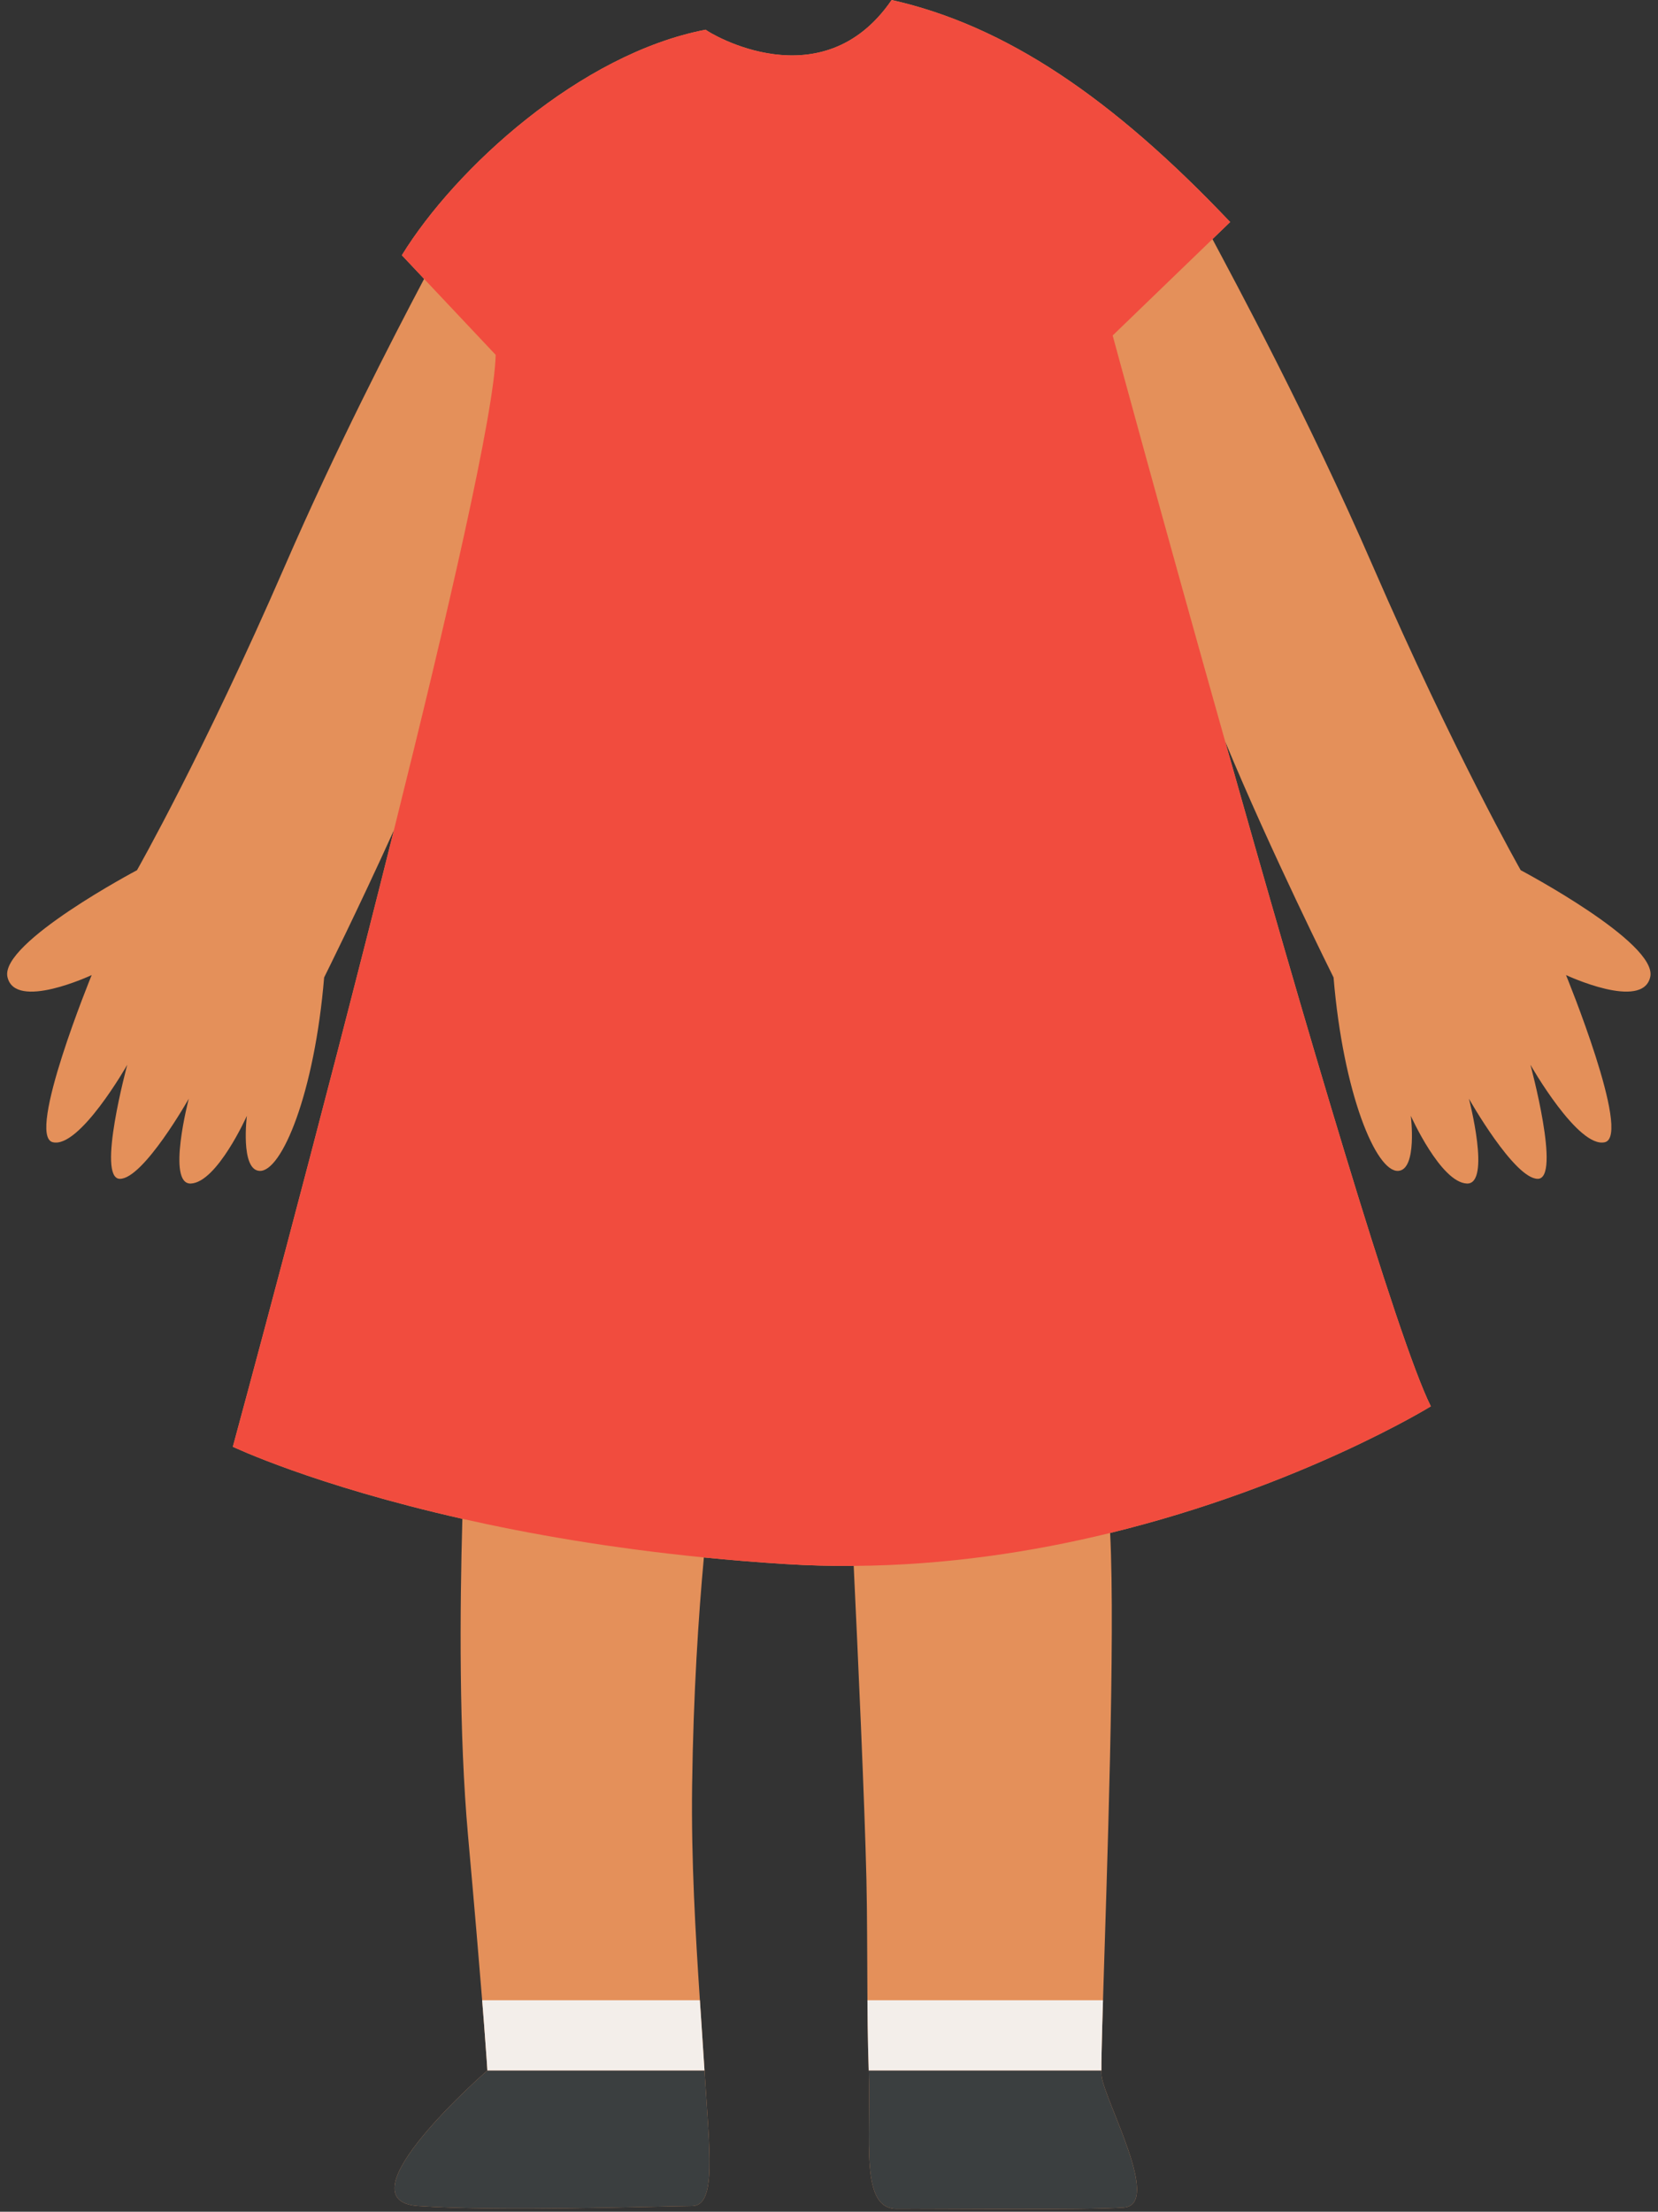
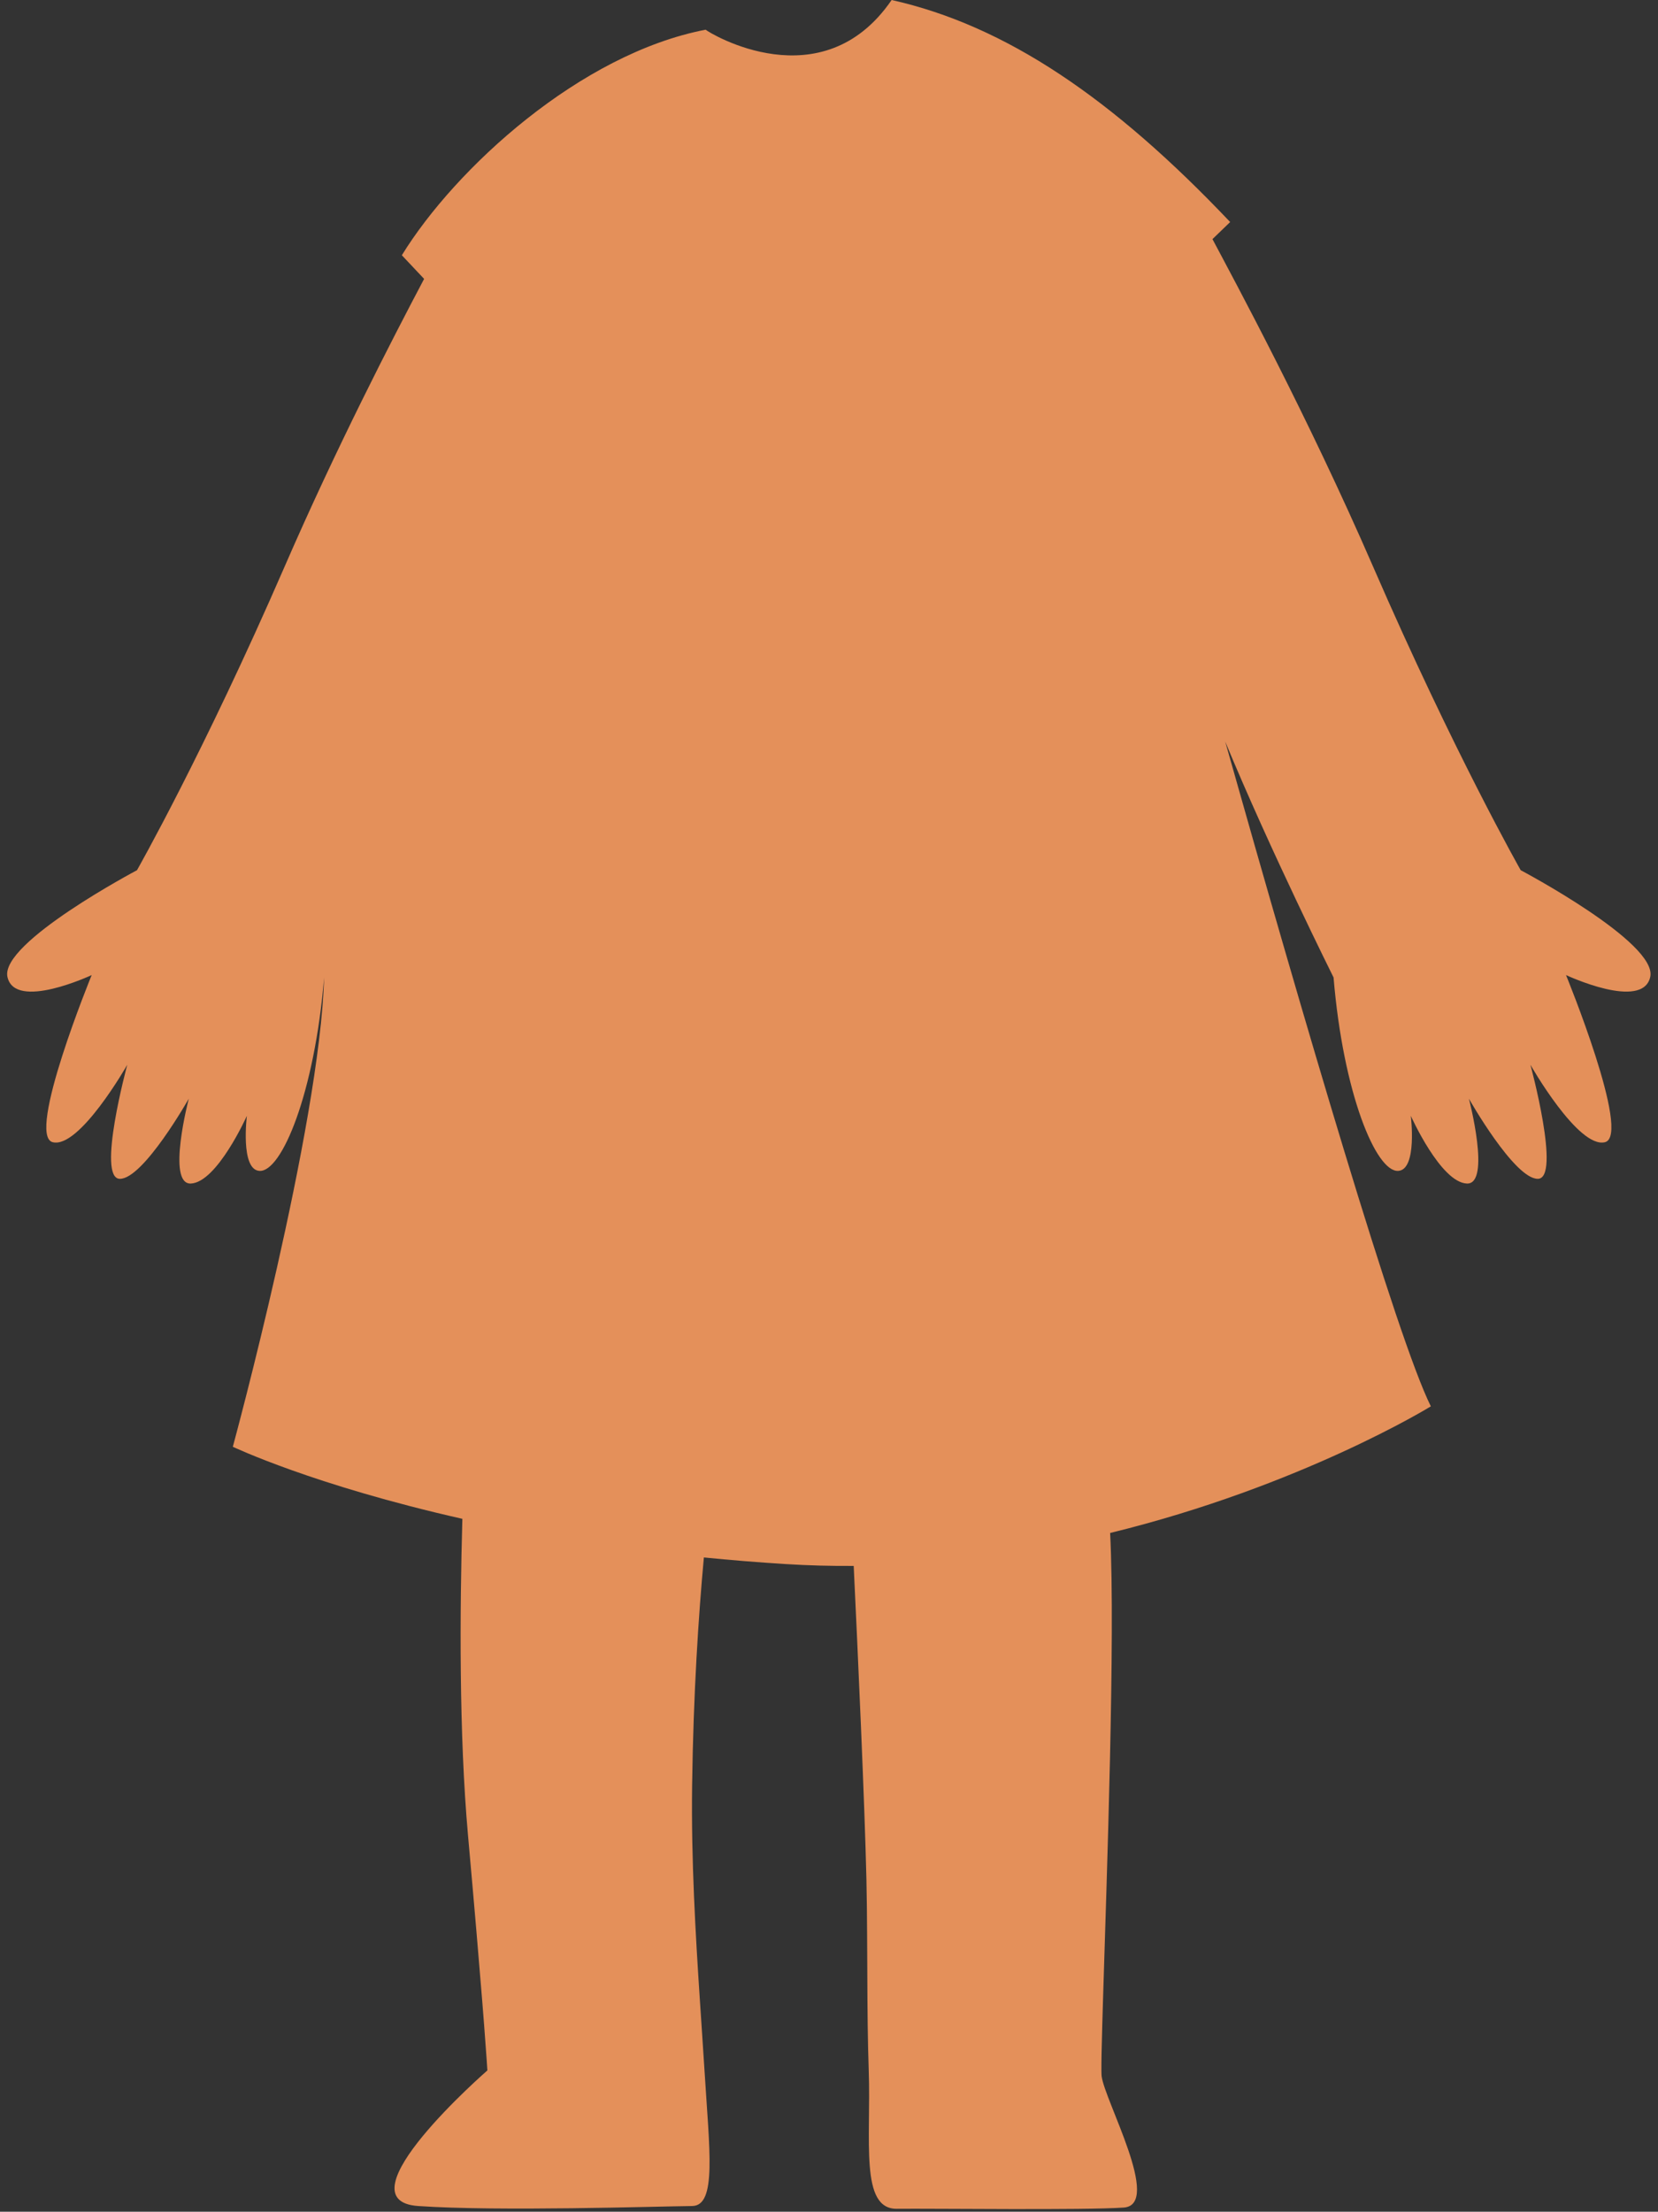
<svg xmlns="http://www.w3.org/2000/svg" fill="#000000" height="526.6" preserveAspectRatio="xMidYMid meet" version="1" viewBox="-1.7 -0.0 394.8 526.6" width="394.8" zoomAndPan="magnify">
  <rect x="-1.7" y="-0.0" width="394.8" height="526.6" fill="#333333" stroke="none" />
  <g id="change1_1">
-     <path d="M360.408,207.191c0,0-15.896-27.96-35.15-72.279c-15.631-35.978-32.818-67.744-38.249-77.978l4.213-4.068 C263.287,23.406,237.793,6.09,210.614,0c-16.561,24.163-43.343,7.915-44.288,7.071c-29.78,5.711-59.579,32.955-72.341,53.701 l5.303,5.63c-7.755,14.687-20.965,40.301-33.221,68.511c-19.254,44.318-35.15,72.279-35.15,72.279s-32.631,17.249-30.847,25.397 c1.783,8.147,20.06-0.431,20.06-0.431s-15.645,38.174-9.284,39.792c6.361,1.618,17.758-18.433,17.758-18.433 s-7.364,27.145-1.754,27.155c5.61,0.011,16.401-19.08,16.401-19.08s-5.342,20.449,0.49,20.2 c6.254-0.267,13.345-16.121,13.345-16.121s-1.597,12.802,2.981,13.111c5.299,0.358,13.119-18.48,15.414-46.055 c0,0,8.037-16.102,16.603-35.026C74.481,268.208,53.74,344.465,53.74,344.465s19.135,9.137,54.658,17.157 c-0.619,21.882-0.807,51.336,1.342,75.338c1.615,18.037,2.677,30.643,3.371,39.282c0.178,2.211,0.332,4.175,0.465,5.888 c0.616,7.977,0.776,10.829,0.776,10.829s-35.576,30.965-16.471,32.282c19.106,1.318,56.634,0.088,65.224,0 c5.929-0.06,4.115-13.291,2.949-32.282c-0.209-3.41-0.454-7.069-0.707-10.829c-0.129-1.92-0.261-3.893-0.393-5.888 c-1.037-15.676-2.088-33.509-1.849-51.141c0.297-21.992,1.533-40.534,2.8-54.282c6.251,0.623,12.74,1.156,19.466,1.577 c5.471,0.342,10.878,0.478,16.21,0.439c1.026,21.502,2.597,56.05,3.03,74.667c0.197,8.49,0.161,18.658,0.241,28.741 c0.016,1.97,0.034,3.938,0.061,5.888c0.051,3.697,0.126,7.341,0.247,10.829c0.577,16.68-2.161,33.041,6.699,32.94 c8.564-0.098,44.8,0.366,54.023-0.293c9.223-0.659-4.612-25.548-5.271-31.329c-0.026-0.233-0.039-0.72-0.045-1.318 c-0.02-1.933,0.062-5.742,0.204-10.829c0.05-1.797,0.109-3.783,0.173-5.888c0.892-29.348,2.966-86.461,1.7-111.249 c45.51-11.128,76.368-30.151,76.368-30.151c-8.056-16.113-30.564-93.083-48.969-158.281c10.854,26.216,25.802,56.164,25.802,56.164 c2.295,27.575,10.115,46.413,15.414,46.055c4.578-0.31,2.981-13.111,2.981-13.111s7.091,15.854,13.345,16.121 c5.832,0.249,0.49-20.2,0.49-20.2s10.792,19.091,16.401,19.08c5.61-0.011-1.754-27.155-1.754-27.155s11.397,20.051,17.758,18.433 c6.361-1.618-9.284-39.792-9.284-39.792s18.277,8.578,20.06,0.431S360.408,207.191,360.408,207.191z" fill="#e4905a" />
+     <path d="M360.408,207.191c0,0-15.896-27.96-35.15-72.279c-15.631-35.978-32.818-67.744-38.249-77.978l4.213-4.068 C263.287,23.406,237.793,6.09,210.614,0c-16.561,24.163-43.343,7.915-44.288,7.071c-29.78,5.711-59.579,32.955-72.341,53.701 l5.303,5.63c-7.755,14.687-20.965,40.301-33.221,68.511c-19.254,44.318-35.15,72.279-35.15,72.279s-32.631,17.249-30.847,25.397 c1.783,8.147,20.06-0.431,20.06-0.431s-15.645,38.174-9.284,39.792c6.361,1.618,17.758-18.433,17.758-18.433 s-7.364,27.145-1.754,27.155c5.61,0.011,16.401-19.08,16.401-19.08s-5.342,20.449,0.49,20.2 c6.254-0.267,13.345-16.121,13.345-16.121s-1.597,12.802,2.981,13.111c5.299,0.358,13.119-18.48,15.414-46.055 C74.481,268.208,53.74,344.465,53.74,344.465s19.135,9.137,54.658,17.157 c-0.619,21.882-0.807,51.336,1.342,75.338c1.615,18.037,2.677,30.643,3.371,39.282c0.178,2.211,0.332,4.175,0.465,5.888 c0.616,7.977,0.776,10.829,0.776,10.829s-35.576,30.965-16.471,32.282c19.106,1.318,56.634,0.088,65.224,0 c5.929-0.06,4.115-13.291,2.949-32.282c-0.209-3.41-0.454-7.069-0.707-10.829c-0.129-1.92-0.261-3.893-0.393-5.888 c-1.037-15.676-2.088-33.509-1.849-51.141c0.297-21.992,1.533-40.534,2.8-54.282c6.251,0.623,12.74,1.156,19.466,1.577 c5.471,0.342,10.878,0.478,16.21,0.439c1.026,21.502,2.597,56.05,3.03,74.667c0.197,8.49,0.161,18.658,0.241,28.741 c0.016,1.97,0.034,3.938,0.061,5.888c0.051,3.697,0.126,7.341,0.247,10.829c0.577,16.68-2.161,33.041,6.699,32.94 c8.564-0.098,44.8,0.366,54.023-0.293c9.223-0.659-4.612-25.548-5.271-31.329c-0.026-0.233-0.039-0.72-0.045-1.318 c-0.02-1.933,0.062-5.742,0.204-10.829c0.05-1.797,0.109-3.783,0.173-5.888c0.892-29.348,2.966-86.461,1.7-111.249 c45.51-11.128,76.368-30.151,76.368-30.151c-8.056-16.113-30.564-93.083-48.969-158.281c10.854,26.216,25.802,56.164,25.802,56.164 c2.295,27.575,10.115,46.413,15.414,46.055c4.578-0.31,2.981-13.111,2.981-13.111s7.091,15.854,13.345,16.121 c5.832,0.249,0.49-20.2,0.49-20.2s10.792,19.091,16.401,19.08c5.61-0.011-1.754-27.155-1.754-27.155s11.397,20.051,17.758,18.433 c6.361-1.618-9.284-39.792-9.284-39.792s18.277,8.578,20.06,0.431S360.408,207.191,360.408,207.191z" fill="#e4905a" />
  </g>
  <g id="change2_1">
-     <path d="M114.352,492.96h51.702c1.166,18.991,2.98,32.222-2.949,32.282c-8.59,0.088-46.118,1.318-65.224,0 C78.776,523.925,114.352,492.96,114.352,492.96z M211.858,525.9c8.564-0.098,44.8,0.366,54.023-0.293 c9.223-0.659-4.612-25.548-5.271-31.329c-0.026-0.233-0.039-0.72-0.045-1.318h-55.407C205.736,509.64,202.997,526.001,211.858,525.9 z" fill="#3b3f40" />
-   </g>
+     </g>
  <g id="change3_1">
-     <path d="M113.111,476.242h51.843c0.132,1.996,0.264,3.968,0.393,5.888c0.253,3.76,0.497,7.42,0.707,10.829h-51.702 c0,0-0.16-2.852-0.776-10.829C113.443,480.417,113.289,478.453,113.111,476.242z M204.912,482.131 c0.051,3.697,0.126,7.341,0.247,10.829h55.407c-0.02-1.933,0.062-5.742,0.204-10.829c0.05-1.797,0.109-3.783,0.173-5.888h-56.091 C204.867,478.212,204.885,480.18,204.912,482.131z" fill="#f3eeea" />
-   </g>
+     </g>
  <g id="change4_1">
-     <path d="M263.246,79.878c0,0,12.088,44.583,26.796,96.683c18.405,65.198,40.912,142.169,48.969,158.281 c0,0-30.859,19.023-76.368,30.151c-18.33,4.482-39.034,7.681-61.061,7.841c-5.332,0.039-10.739-0.097-16.21-0.439 c-6.726-0.421-13.215-0.954-19.466-1.577c-22.31-2.222-41.558-5.596-57.507-9.197c-35.523-8.02-54.658-17.157-54.658-17.157 s20.741-76.257,38.344-146.766c12.815-51.328,23.966-99.609,24.244-113.209l-17.04-18.088l-5.303-5.63 c12.762-20.747,42.561-47.99,72.341-53.701c0.945,0.844,27.727,17.092,44.288-7.071c27.179,6.09,52.673,23.406,80.608,52.867 l-4.213,4.068L263.246,79.878z" fill="#f14c3e" />
-   </g>
+     </g>
</svg>